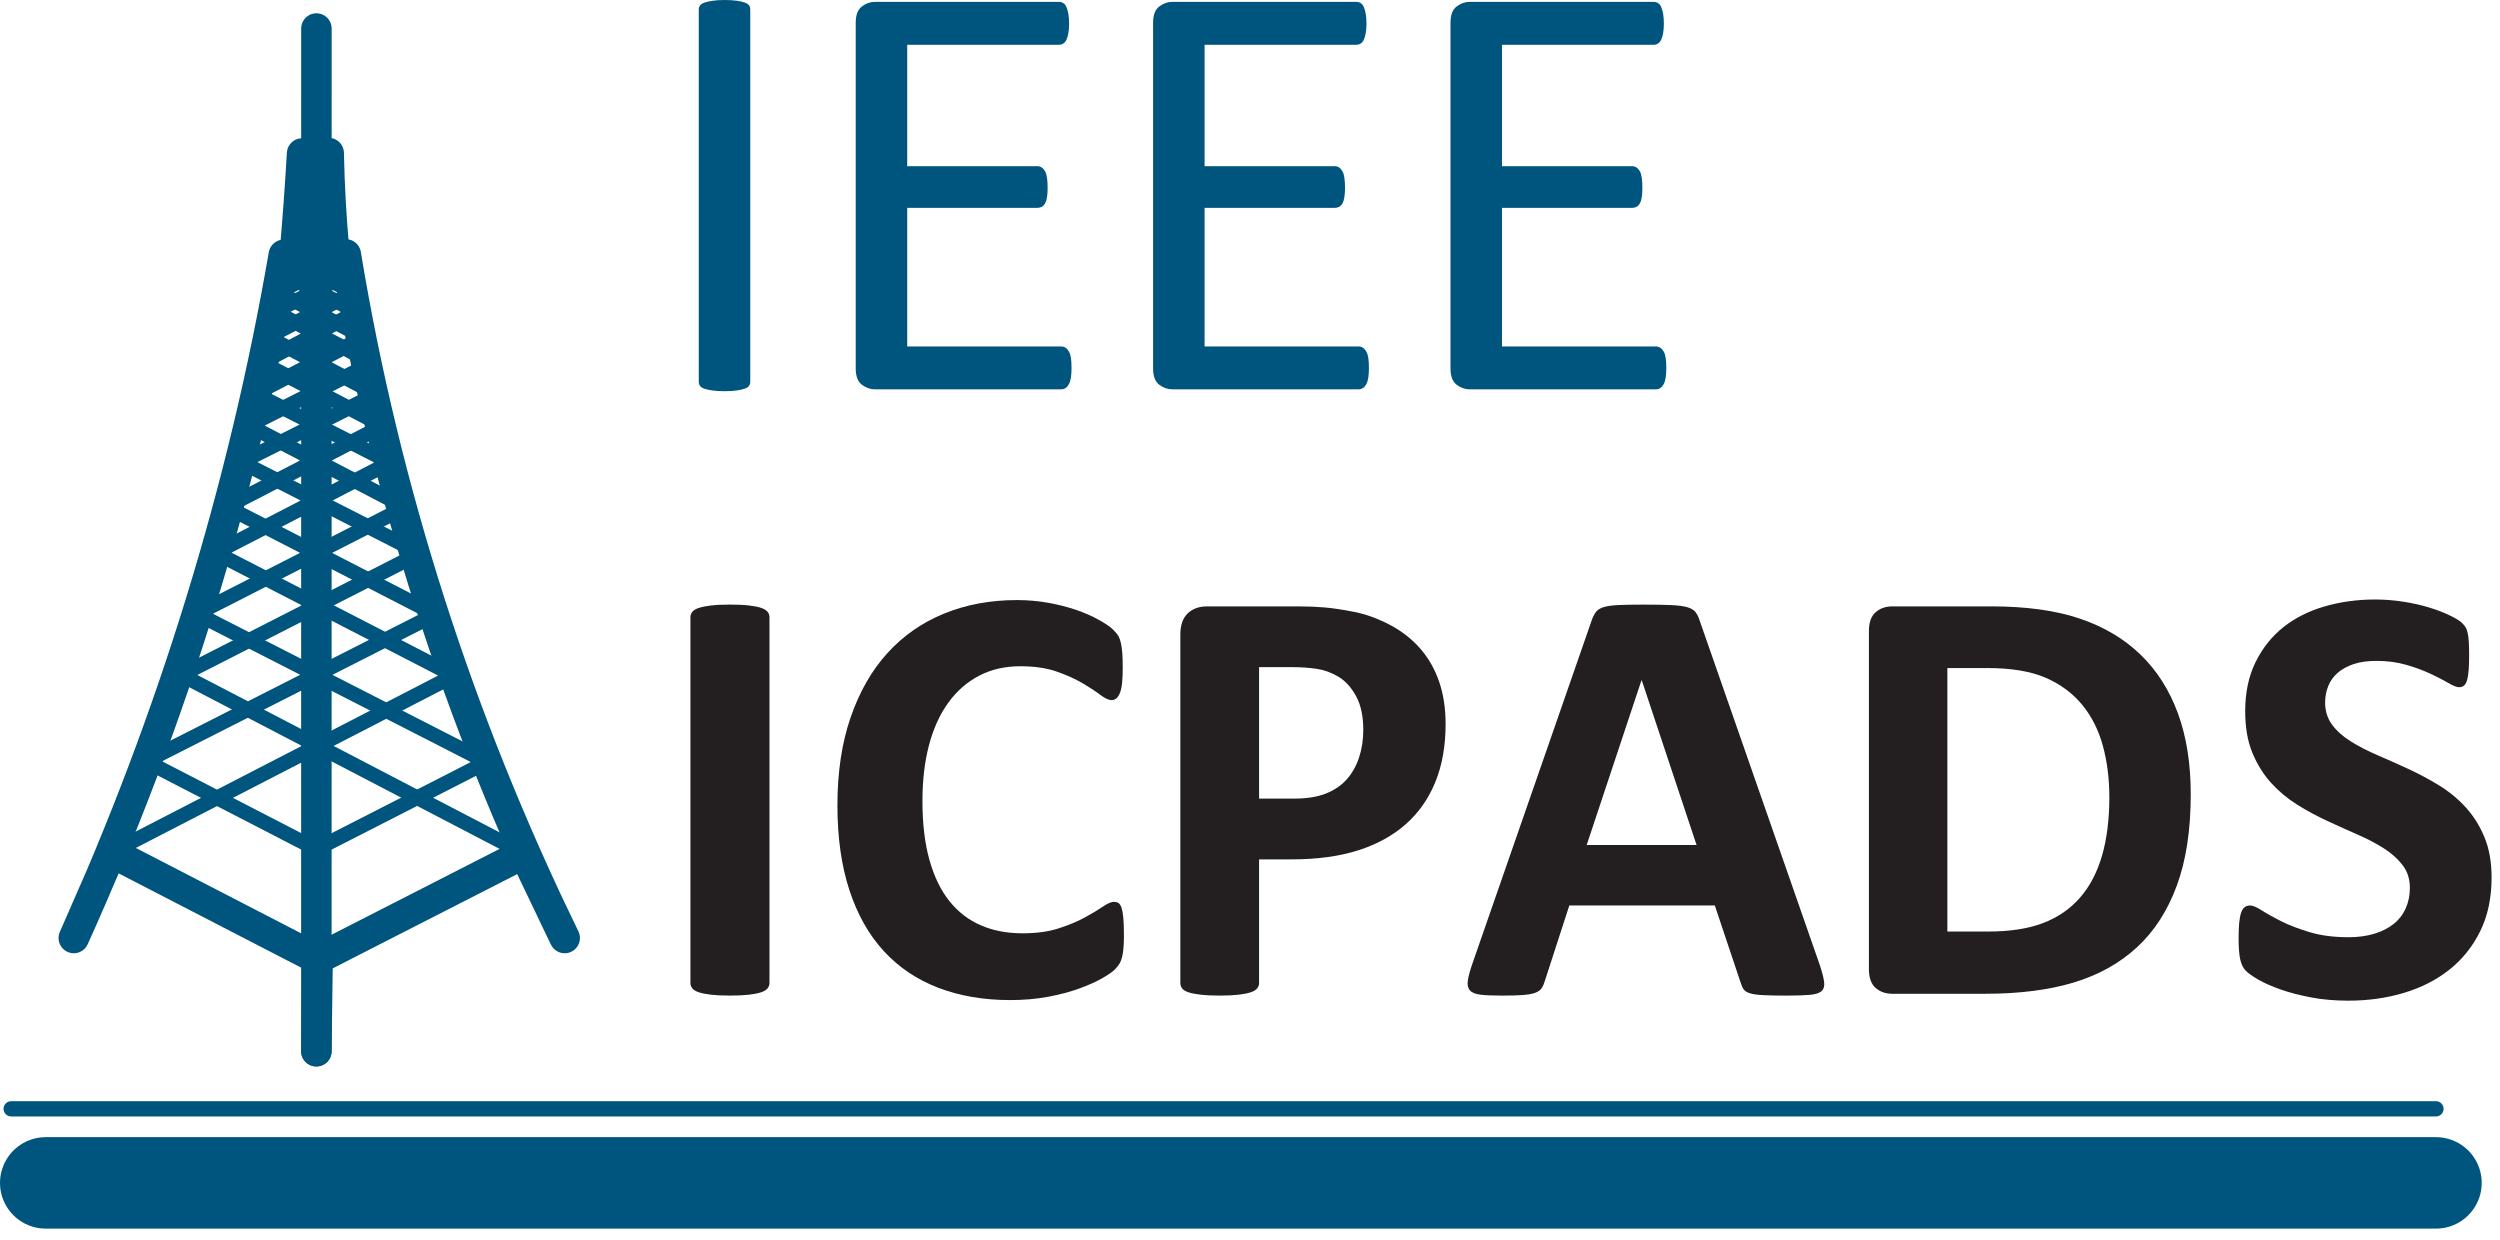
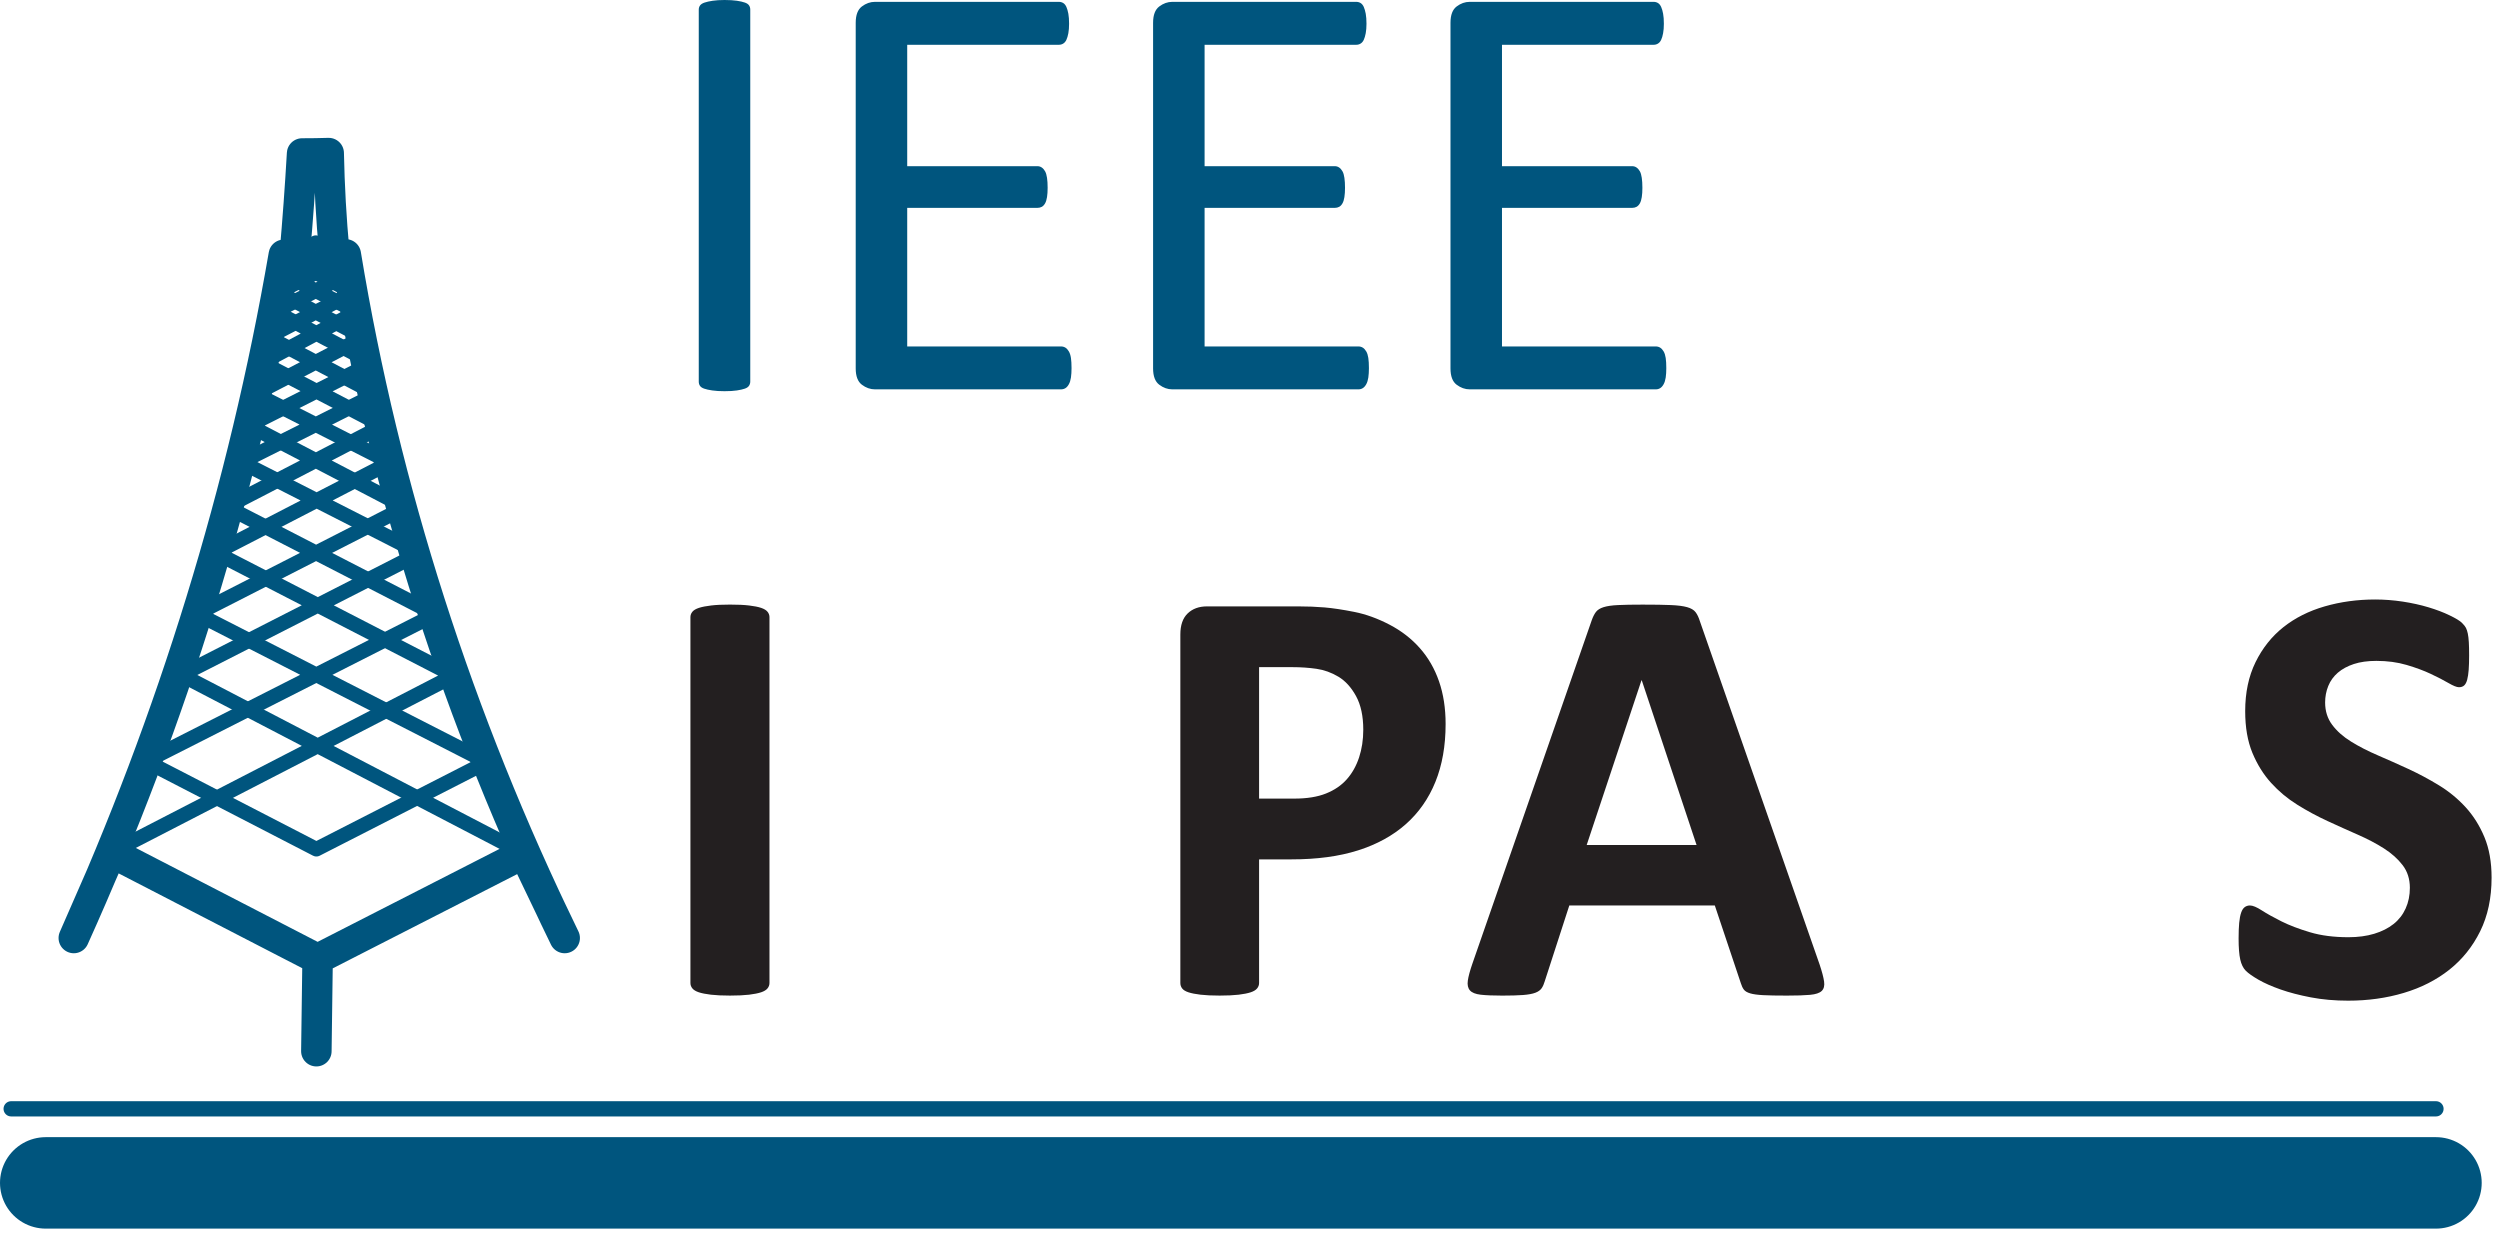
<svg xmlns="http://www.w3.org/2000/svg" width="100%" height="100%" viewBox="0 0 123 61" version="1.1" xml:space="preserve" style="fill-rule:evenodd;clip-rule:evenodd;stroke-linecap:round;stroke-linejoin:round;stroke-miterlimit:2;">
  <path d="M36.913,18.775c-0,0.079 -0.02,0.147 -0.059,0.206c-0.04,0.059 -0.108,0.106 -0.207,0.14c-0.098,0.035 -0.228,0.064 -0.39,0.089c-0.162,0.025 -0.366,0.037 -0.611,0.037c-0.236,0 -0.437,-0.012 -0.605,-0.037c-0.167,-0.025 -0.299,-0.054 -0.397,-0.089c-0.099,-0.034 -0.167,-0.081 -0.207,-0.14c-0.039,-0.059 -0.058,-0.127 -0.058,-0.206l0,-18.303c0,-0.079 0.022,-0.147 0.066,-0.206c0.044,-0.059 0.118,-0.106 0.221,-0.14c0.103,-0.035 0.236,-0.064 0.398,-0.089c0.162,-0.024 0.356,-0.037 0.582,-0.037c0.245,-0 0.449,0.013 0.611,0.037c0.162,0.025 0.292,0.054 0.39,0.089c0.099,0.034 0.167,0.081 0.207,0.14c0.039,0.059 0.059,0.127 0.059,0.206l-0,18.303Z" style="fill:#00557e;fill-rule:nonzero;" />
  <path d="M52.72,18.108c0,0.177 -0.01,0.332 -0.029,0.465c-0.02,0.133 -0.054,0.244 -0.104,0.332c-0.049,0.089 -0.105,0.153 -0.169,0.192c-0.064,0.04 -0.136,0.059 -0.214,0.059l-9.159,0c-0.226,0 -0.44,-0.076 -0.641,-0.228c-0.202,-0.152 -0.303,-0.42 -0.303,-0.803l0,-17.002c0,-0.384 0.101,-0.651 0.302,-0.804c0.202,-0.152 0.416,-0.228 0.642,-0.228l9.053,0c0.079,0 0.15,0.02 0.214,0.059c0.064,0.04 0.116,0.104 0.155,0.192c0.039,0.089 0.071,0.2 0.096,0.332c0.024,0.133 0.036,0.298 0.036,0.495c-0,0.177 -0.012,0.332 -0.036,0.465c-0.025,0.133 -0.057,0.241 -0.096,0.325c-0.04,0.084 -0.091,0.145 -0.155,0.184c-0.064,0.04 -0.135,0.06 -0.214,0.06l-7.463,0l-0,5.973l6.407,0c0.079,0 0.15,0.022 0.214,0.066c0.064,0.044 0.118,0.106 0.162,0.185c0.044,0.078 0.076,0.187 0.096,0.324c0.02,0.138 0.03,0.3 0.03,0.488c-0,0.177 -0.01,0.329 -0.03,0.457c-0.02,0.128 -0.052,0.232 -0.096,0.31c-0.044,0.079 -0.098,0.135 -0.162,0.17c-0.064,0.034 -0.135,0.051 -0.214,0.051l-6.407,0l-0,6.818l7.568,0c0.079,0 0.151,0.02 0.215,0.059c0.064,0.039 0.12,0.101 0.169,0.185c0.05,0.083 0.084,0.191 0.104,0.324c0.019,0.133 0.029,0.298 0.029,0.495Z" style="fill:#00557e;fill-rule:nonzero;" />
  <path d="M67.351,18.108c-0,0.177 -0.01,0.332 -0.029,0.465c-0.02,0.133 -0.054,0.244 -0.103,0.332c-0.05,0.089 -0.106,0.153 -0.17,0.192c-0.064,0.04 -0.135,0.059 -0.214,0.059l-9.159,0c-0.226,0 -0.44,-0.076 -0.641,-0.228c-0.202,-0.152 -0.303,-0.42 -0.303,-0.803l-0,-17.002c-0,-0.384 0.101,-0.651 0.303,-0.804c0.201,-0.152 0.415,-0.228 0.641,-0.228l9.054,0c0.078,0 0.149,0.02 0.213,0.059c0.064,0.04 0.116,0.104 0.155,0.192c0.039,0.089 0.071,0.2 0.096,0.332c0.024,0.133 0.037,0.298 0.037,0.495c0,0.177 -0.013,0.332 -0.037,0.465c-0.025,0.133 -0.057,0.241 -0.096,0.325c-0.04,0.084 -0.091,0.145 -0.155,0.184c-0.064,0.04 -0.135,0.06 -0.213,0.06l-7.464,0l-0,5.973l6.407,0c0.079,0 0.15,0.022 0.214,0.066c0.064,0.044 0.118,0.106 0.162,0.185c0.045,0.078 0.077,0.187 0.096,0.324c0.02,0.138 0.03,0.3 0.03,0.488c0,0.177 -0.01,0.329 -0.03,0.457c-0.019,0.128 -0.051,0.232 -0.096,0.31c-0.044,0.079 -0.098,0.135 -0.162,0.17c-0.064,0.034 -0.135,0.051 -0.214,0.051l-6.407,0l-0,6.818l7.569,0c0.079,0 0.15,0.02 0.214,0.059c0.064,0.039 0.12,0.101 0.17,0.185c0.049,0.083 0.083,0.191 0.103,0.324c0.019,0.133 0.029,0.298 0.029,0.495Z" style="fill:#00557e;fill-rule:nonzero;" />
  <path d="M81.982,18.108c0,0.177 -0.009,0.332 -0.029,0.465c-0.02,0.133 -0.054,0.244 -0.103,0.332c-0.049,0.089 -0.106,0.153 -0.17,0.192c-0.064,0.04 -0.135,0.059 -0.214,0.059l-9.159,0c-0.226,0 -0.439,-0.076 -0.641,-0.228c-0.202,-0.152 -0.302,-0.42 -0.302,-0.803l-0,-17.002c-0,-0.384 0.1,-0.651 0.302,-0.804c0.201,-0.152 0.415,-0.228 0.641,-0.228l9.054,0c0.078,0 0.15,0.02 0.213,0.059c0.064,0.04 0.116,0.104 0.155,0.192c0.04,0.089 0.072,0.2 0.096,0.332c0.025,0.133 0.037,0.298 0.037,0.495c0,0.177 -0.012,0.332 -0.037,0.465c-0.024,0.133 -0.056,0.241 -0.096,0.325c-0.039,0.084 -0.091,0.145 -0.155,0.184c-0.064,0.04 -0.135,0.06 -0.213,0.06l-7.463,0l0,5.973l6.406,0c0.079,0 0.15,0.022 0.214,0.066c0.064,0.044 0.118,0.106 0.163,0.185c0.044,0.078 0.076,0.187 0.095,0.324c0.02,0.138 0.03,0.3 0.03,0.488c0,0.177 -0.01,0.329 -0.03,0.457c-0.019,0.128 -0.051,0.232 -0.095,0.31c-0.045,0.079 -0.099,0.135 -0.163,0.17c-0.064,0.034 -0.135,0.051 -0.214,0.051l-6.406,0l0,6.818l7.568,0c0.079,0 0.15,0.02 0.214,0.059c0.064,0.039 0.121,0.101 0.17,0.185c0.049,0.083 0.083,0.191 0.103,0.324c0.02,0.133 0.029,0.298 0.029,0.495Z" style="fill:#00557e;fill-rule:nonzero;" />
  <path d="M15.626,47.182l10.163,-5.193l-16.866,-8.784l11.745,-5.99l-8.8,-4.482l6.656,-3.343l-5.346,-2.808l4.206,-2.186l-3.263,-1.735l1.415,-0.721l1.416,0.728l-3.263,1.718l4.206,2.208l-5.346,2.781l6.656,3.376l-8.6,4.439l11.736,6.048l-16.869,8.7l10.154,5.244Z" style="fill:none;stroke:#00557e;stroke-width:0.72px;" />
-   <path d="M15.568,1.404l-0.003,50.315" style="fill:none;stroke:#00557e;stroke-width:1.5px;" />
  <path d="M15.566,41.78l-8.383,-4.328l14.243,-7.226l-10.282,-5.292l7.694,-3.985l-5.958,-3.105l4.674,-2.501l-3.59,-1.849l1.572,-0.801l1.573,0.808l-3.59,1.832l4.811,2.525l-6.095,3.075l7.715,4.023l-10.264,5.241l14.269,7.296l-8.389,4.287Z" style="fill:none;stroke:#00557e;stroke-width:0.72px;" />
  <path d="M3.631,46.15c4.881,-10.816 8.347,-22.095 10.333,-33.614l0.539,-0.041c0.145,-1.646 0.265,-3.294 0.36,-4.943c0.437,0 0.873,-0.006 1.309,-0.02c0.032,1.622 0.123,3.242 0.273,4.858c0.189,0.043 0.378,0.085 0.568,0.126c1.909,11.584 5.53,22.893 10.77,33.634l-1.994,-4.161l-10.163,5.193l-0.061,4.537l0.061,-4.537l-10.154,-5.244l-1.841,4.212Z" style="fill:none;stroke:#00557e;stroke-width:1.5px;" />
  <path d="M37.858,48.364c0,0.098 -0.032,0.187 -0.096,0.265c-0.063,0.079 -0.169,0.143 -0.316,0.192c-0.147,0.049 -0.344,0.088 -0.589,0.118c-0.246,0.029 -0.56,0.044 -0.943,0.044c-0.373,0 -0.685,-0.015 -0.936,-0.044c-0.25,-0.03 -0.449,-0.069 -0.596,-0.118c-0.147,-0.049 -0.253,-0.113 -0.317,-0.192c-0.064,-0.078 -0.096,-0.167 -0.096,-0.265l0,-18c0,-0.098 0.032,-0.186 0.096,-0.265c0.064,-0.079 0.172,-0.142 0.324,-0.192c0.152,-0.049 0.351,-0.088 0.597,-0.117c0.245,-0.03 0.555,-0.044 0.928,-0.044c0.383,0 0.697,0.014 0.943,0.044c0.245,0.029 0.442,0.068 0.589,0.117c0.147,0.05 0.253,0.113 0.316,0.192c0.064,0.079 0.096,0.167 0.096,0.265l0,18Z" style="fill:#231f20;fill-rule:nonzero;" />
-   <path d="M55.298,46.007c0,0.246 -0.008,0.455 -0.022,0.626c-0.015,0.172 -0.037,0.32 -0.067,0.442c-0.029,0.123 -0.068,0.229 -0.117,0.317c-0.05,0.089 -0.128,0.189 -0.236,0.302c-0.108,0.113 -0.317,0.258 -0.626,0.434c-0.309,0.177 -0.688,0.347 -1.134,0.509c-0.447,0.162 -0.958,0.297 -1.532,0.405c-0.575,0.108 -1.196,0.162 -1.864,0.162c-1.306,0 -2.484,-0.202 -3.535,-0.604c-1.051,-0.403 -1.944,-1.004 -2.681,-1.804c-0.736,-0.801 -1.301,-1.8 -1.693,-2.998c-0.393,-1.198 -0.59,-2.593 -0.59,-4.184c0,-1.62 0.216,-3.058 0.648,-4.315c0.433,-1.257 1.036,-2.313 1.812,-3.167c0.776,-0.854 1.706,-1.503 2.792,-1.945c1.085,-0.442 2.28,-0.663 3.586,-0.663c0.53,0 1.041,0.045 1.532,0.133c0.491,0.089 0.945,0.204 1.363,0.346c0.417,0.143 0.793,0.307 1.127,0.494c0.334,0.186 0.567,0.346 0.699,0.478c0.133,0.133 0.223,0.243 0.273,0.332c0.049,0.088 0.088,0.201 0.117,0.339c0.03,0.137 0.052,0.299 0.067,0.486c0.014,0.186 0.022,0.417 0.022,0.692c-0,0.295 -0.01,0.545 -0.03,0.751c-0.019,0.206 -0.054,0.373 -0.103,0.501c-0.049,0.128 -0.108,0.221 -0.176,0.28c-0.069,0.059 -0.148,0.089 -0.236,0.089c-0.147,0 -0.334,-0.086 -0.56,-0.258c-0.226,-0.172 -0.518,-0.364 -0.876,-0.575c-0.359,-0.211 -0.786,-0.403 -1.282,-0.575c-0.496,-0.171 -1.087,-0.257 -1.775,-0.257c-0.756,0 -1.431,0.154 -2.025,0.464c-0.594,0.309 -1.1,0.751 -1.517,1.325c-0.418,0.575 -0.734,1.27 -0.95,2.085c-0.216,0.815 -0.324,1.733 -0.324,2.754c-0,1.12 0.115,2.089 0.346,2.909c0.231,0.82 0.56,1.496 0.987,2.026c0.427,0.53 0.942,0.925 1.546,1.186c0.604,0.26 1.284,0.39 2.04,0.39c0.688,0 1.282,-0.081 1.783,-0.243c0.5,-0.162 0.93,-0.341 1.289,-0.538c0.358,-0.196 0.653,-0.373 0.883,-0.53c0.231,-0.157 0.41,-0.236 0.538,-0.236c0.098,0 0.177,0.02 0.236,0.059c0.059,0.039 0.108,0.118 0.147,0.236c0.039,0.118 0.069,0.282 0.088,0.493c0.02,0.212 0.03,0.494 0.03,0.847Z" style="fill:#231f20;fill-rule:nonzero;" />
  <path d="M71.124,35.623c0,1.07 -0.167,2.018 -0.501,2.843c-0.334,0.825 -0.82,1.519 -1.458,2.084c-0.639,0.565 -1.422,0.994 -2.35,1.289c-0.928,0.295 -2.02,0.442 -3.277,0.442l-1.591,0l-0,6.083c-0,0.098 -0.032,0.187 -0.096,0.265c-0.063,0.079 -0.169,0.143 -0.316,0.192c-0.148,0.049 -0.344,0.088 -0.59,0.118c-0.245,0.029 -0.559,0.044 -0.942,0.044c-0.373,0 -0.685,-0.015 -0.935,-0.044c-0.251,-0.03 -0.45,-0.069 -0.597,-0.118c-0.148,-0.049 -0.251,-0.113 -0.31,-0.192c-0.059,-0.078 -0.088,-0.167 -0.088,-0.265l0,-17.145c0,-0.462 0.12,-0.808 0.361,-1.039c0.241,-0.231 0.557,-0.346 0.95,-0.346l4.493,0c0.451,0 0.881,0.017 1.288,0.051c0.408,0.035 0.897,0.108 1.466,0.221c0.57,0.113 1.147,0.322 1.731,0.626c0.584,0.305 1.083,0.69 1.495,1.157c0.413,0.466 0.727,1.011 0.943,1.635c0.216,0.623 0.324,1.323 0.324,2.099Zm-4.051,0.279c-0,-0.667 -0.118,-1.217 -0.353,-1.649c-0.236,-0.432 -0.526,-0.752 -0.869,-0.958c-0.344,-0.206 -0.705,-0.336 -1.083,-0.39c-0.378,-0.054 -0.769,-0.081 -1.171,-0.081l-1.65,0l-0,6.467l1.738,0c0.619,0 1.137,-0.084 1.554,-0.251c0.418,-0.167 0.759,-0.4 1.024,-0.7c0.265,-0.299 0.466,-0.658 0.604,-1.075c0.137,-0.417 0.206,-0.871 0.206,-1.363Z" style="fill:#231f20;fill-rule:nonzero;" />
  <path d="M89.524,47.451c0.118,0.353 0.192,0.633 0.221,0.839c0.03,0.207 -0.009,0.361 -0.117,0.465c-0.109,0.103 -0.3,0.166 -0.575,0.191c-0.275,0.025 -0.653,0.037 -1.134,0.037c-0.501,0 -0.891,-0.007 -1.171,-0.022c-0.28,-0.015 -0.494,-0.044 -0.641,-0.089c-0.147,-0.044 -0.25,-0.105 -0.309,-0.184c-0.059,-0.079 -0.108,-0.182 -0.147,-0.309l-1.282,-3.83l-7.159,0l-1.208,3.727c-0.039,0.137 -0.09,0.253 -0.154,0.346c-0.064,0.093 -0.167,0.167 -0.31,0.221c-0.142,0.054 -0.343,0.091 -0.604,0.111c-0.26,0.019 -0.601,0.029 -1.023,0.029c-0.452,0 -0.805,-0.015 -1.061,-0.044c-0.255,-0.03 -0.432,-0.101 -0.53,-0.214c-0.098,-0.113 -0.133,-0.272 -0.103,-0.479c0.029,-0.206 0.103,-0.481 0.221,-0.824l5.877,-16.911c0.059,-0.166 0.128,-0.301 0.206,-0.405c0.079,-0.103 0.204,-0.181 0.376,-0.235c0.172,-0.054 0.41,-0.089 0.714,-0.103c0.305,-0.015 0.707,-0.022 1.208,-0.022c0.579,0 1.041,0.007 1.385,0.022c0.343,0.014 0.611,0.049 0.803,0.103c0.191,0.054 0.329,0.135 0.412,0.243c0.083,0.108 0.155,0.255 0.213,0.442l5.892,16.895Zm-8.749,-13.979l-0.015,0l-2.695,8.102l5.406,0l-2.696,-8.102Z" style="fill:#231f20;fill-rule:nonzero;" />
-   <path d="M107.785,39.084c0,1.748 -0.228,3.243 -0.685,4.486c-0.456,1.242 -1.112,2.256 -1.966,3.041c-0.855,0.786 -1.893,1.363 -3.116,1.731c-1.222,0.368 -2.678,0.552 -4.367,0.552l-4.551,0c-0.324,0 -0.597,-0.095 -0.818,-0.287c-0.221,-0.191 -0.332,-0.503 -0.332,-0.935l-0,-16.616c-0,-0.432 0.111,-0.744 0.332,-0.935c0.221,-0.192 0.494,-0.287 0.818,-0.287l4.89,0c1.699,0 3.14,0.199 4.323,0.596c1.183,0.398 2.18,0.987 2.99,1.768c0.811,0.781 1.427,1.745 1.849,2.894c0.422,1.149 0.633,2.48 0.633,3.992Zm-4.006,0.133c0,-0.903 -0.106,-1.743 -0.317,-2.519c-0.211,-0.776 -0.55,-1.448 -1.016,-2.018c-0.467,-0.57 -1.066,-1.014 -1.797,-1.333c-0.732,-0.319 -1.692,-0.479 -2.88,-0.479l-1.959,0l-0,12.963l2.018,0c1.06,0 1.954,-0.138 2.681,-0.413c0.726,-0.275 1.333,-0.69 1.819,-1.244c0.486,-0.555 0.849,-1.245 1.09,-2.07c0.24,-0.825 0.361,-1.787 0.361,-2.887Z" style="fill:#231f20;fill-rule:nonzero;" />
  <path d="M122.586,43.179c-0,1.002 -0.187,1.881 -0.56,2.637c-0.373,0.756 -0.879,1.387 -1.517,1.893c-0.638,0.506 -1.385,0.886 -2.239,1.141c-0.855,0.256 -1.768,0.383 -2.74,0.383c-0.658,0 -1.269,-0.054 -1.834,-0.162c-0.564,-0.108 -1.063,-0.238 -1.495,-0.39c-0.432,-0.153 -0.793,-0.312 -1.083,-0.479c-0.289,-0.167 -0.498,-0.314 -0.626,-0.442c-0.127,-0.128 -0.218,-0.312 -0.272,-0.552c-0.054,-0.241 -0.081,-0.587 -0.081,-1.038c0,-0.305 0.01,-0.56 0.029,-0.767c0.02,-0.206 0.052,-0.373 0.096,-0.5c0.044,-0.128 0.103,-0.219 0.177,-0.273c0.074,-0.054 0.159,-0.081 0.257,-0.081c0.138,0 0.332,0.081 0.583,0.243c0.25,0.162 0.572,0.341 0.964,0.538c0.393,0.196 0.862,0.375 1.407,0.537c0.545,0.163 1.176,0.244 1.893,0.244c0.471,0 0.894,-0.057 1.267,-0.17c0.373,-0.113 0.69,-0.272 0.95,-0.479c0.26,-0.206 0.459,-0.461 0.596,-0.766c0.138,-0.304 0.207,-0.643 0.207,-1.016c0,-0.432 -0.118,-0.803 -0.354,-1.112c-0.236,-0.309 -0.543,-0.584 -0.921,-0.825c-0.378,-0.241 -0.807,-0.467 -1.289,-0.678c-0.481,-0.211 -0.977,-0.434 -1.487,-0.67c-0.511,-0.235 -1.007,-0.503 -1.488,-0.803c-0.481,-0.299 -0.911,-0.658 -1.289,-1.075c-0.378,-0.417 -0.685,-0.911 -0.921,-1.48c-0.235,-0.57 -0.353,-1.252 -0.353,-2.048c-0,-0.913 0.169,-1.716 0.508,-2.408c0.339,-0.692 0.796,-1.267 1.37,-1.724c0.575,-0.456 1.252,-0.797 2.033,-1.023c0.781,-0.226 1.608,-0.339 2.482,-0.339c0.451,0 0.903,0.035 1.355,0.103c0.451,0.069 0.874,0.162 1.267,0.28c0.392,0.118 0.741,0.25 1.045,0.398c0.305,0.147 0.506,0.27 0.605,0.368c0.098,0.098 0.164,0.182 0.198,0.25c0.035,0.069 0.064,0.16 0.089,0.273c0.024,0.113 0.041,0.255 0.051,0.427c0.01,0.172 0.015,0.386 0.015,0.641c0,0.284 -0.007,0.525 -0.022,0.721c-0.015,0.197 -0.039,0.359 -0.074,0.487c-0.034,0.127 -0.083,0.221 -0.147,0.28c-0.064,0.059 -0.15,0.088 -0.258,0.088c-0.108,0 -0.28,-0.069 -0.515,-0.206c-0.236,-0.138 -0.526,-0.287 -0.869,-0.449c-0.344,-0.162 -0.742,-0.31 -1.193,-0.442c-0.452,-0.133 -0.948,-0.199 -1.488,-0.199c-0.423,0 -0.791,0.051 -1.105,0.154c-0.314,0.103 -0.577,0.246 -0.788,0.427c-0.211,0.182 -0.369,0.401 -0.472,0.656c-0.103,0.255 -0.154,0.525 -0.154,0.81c0,0.422 0.115,0.788 0.346,1.097c0.231,0.31 0.54,0.585 0.928,0.825c0.388,0.241 0.828,0.467 1.319,0.678c0.491,0.211 0.991,0.434 1.502,0.67c0.511,0.236 1.011,0.503 1.502,0.803c0.491,0.299 0.928,0.658 1.311,1.075c0.383,0.418 0.692,0.909 0.928,1.473c0.236,0.565 0.354,1.23 0.354,1.996Z" style="fill:#231f20;fill-rule:nonzero;" />
  <path d="M0.549,54.554l119.301,0" style="fill:none;stroke:#00557e;stroke-width:0.75px;" />
  <path d="M2.25,58.198l117.6,0" style="fill:none;stroke:#00557e;stroke-width:4.5px;" />
</svg>